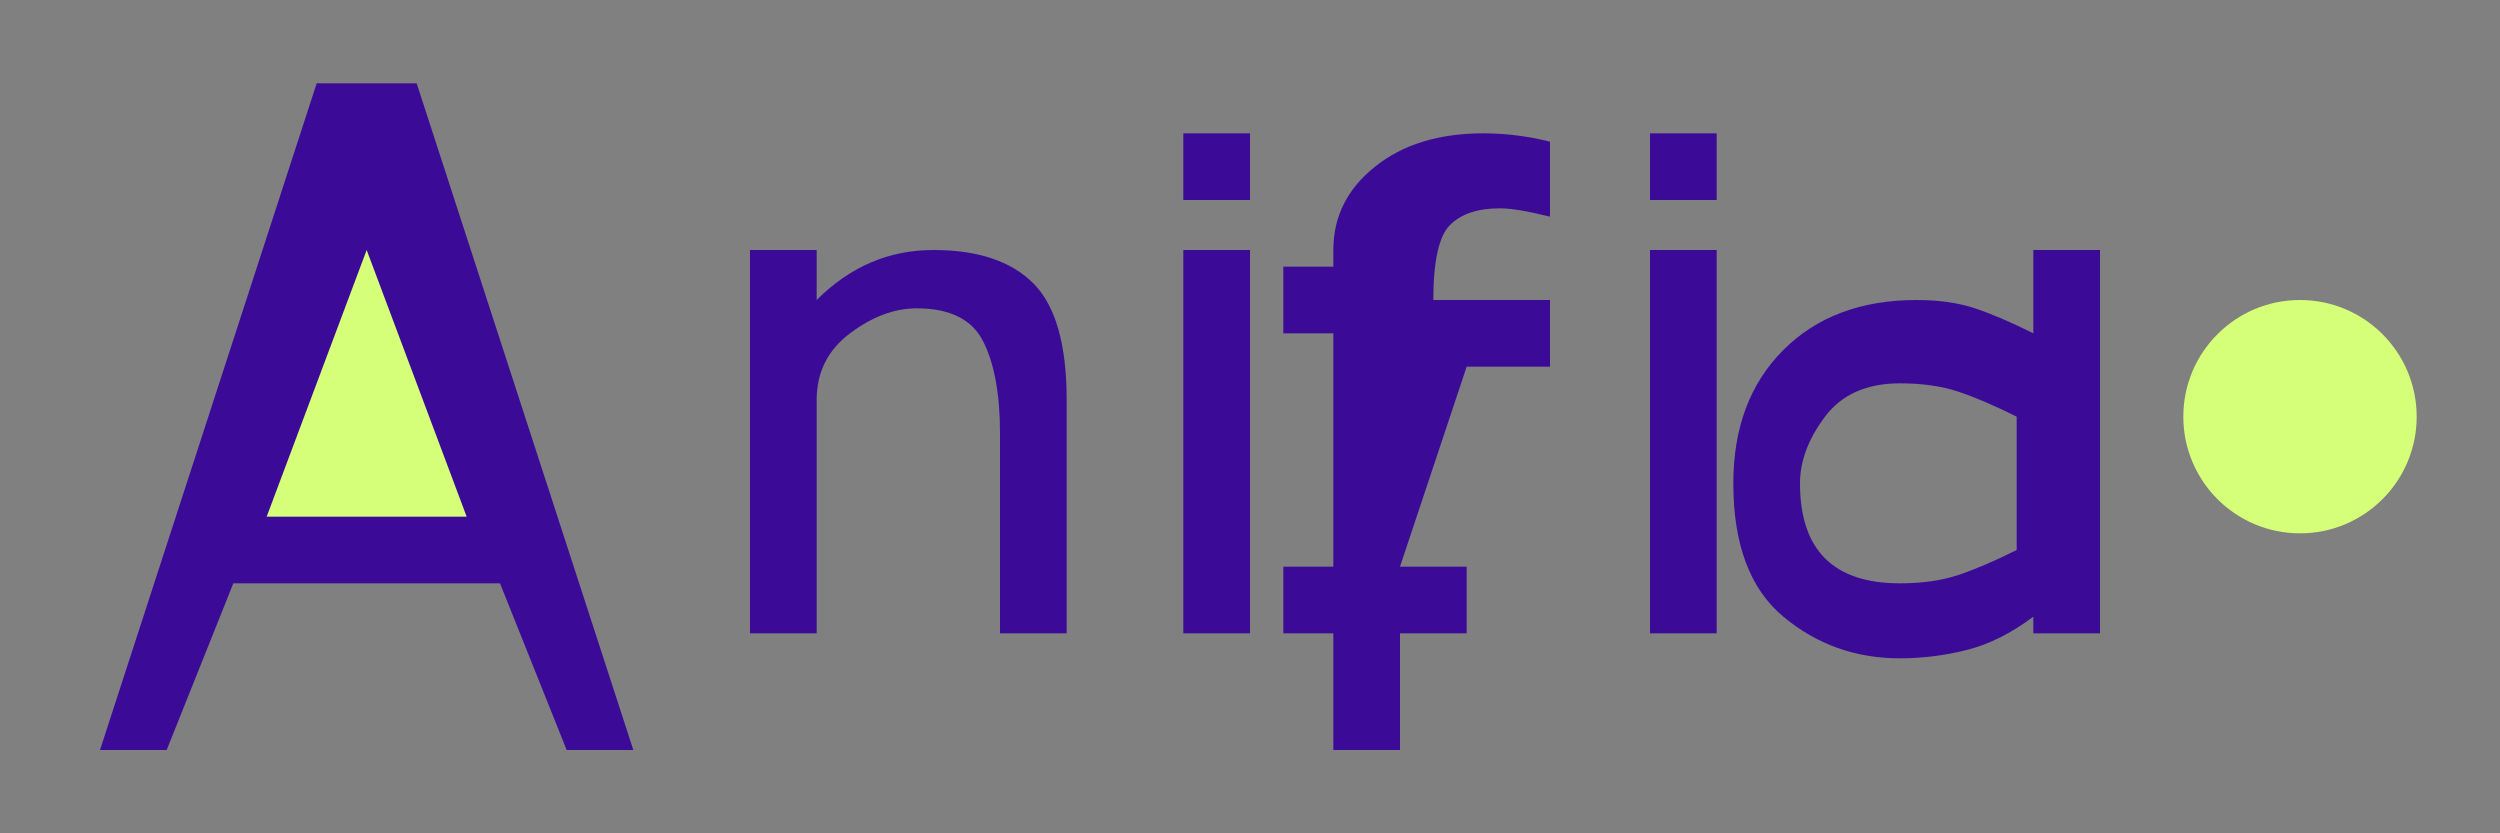
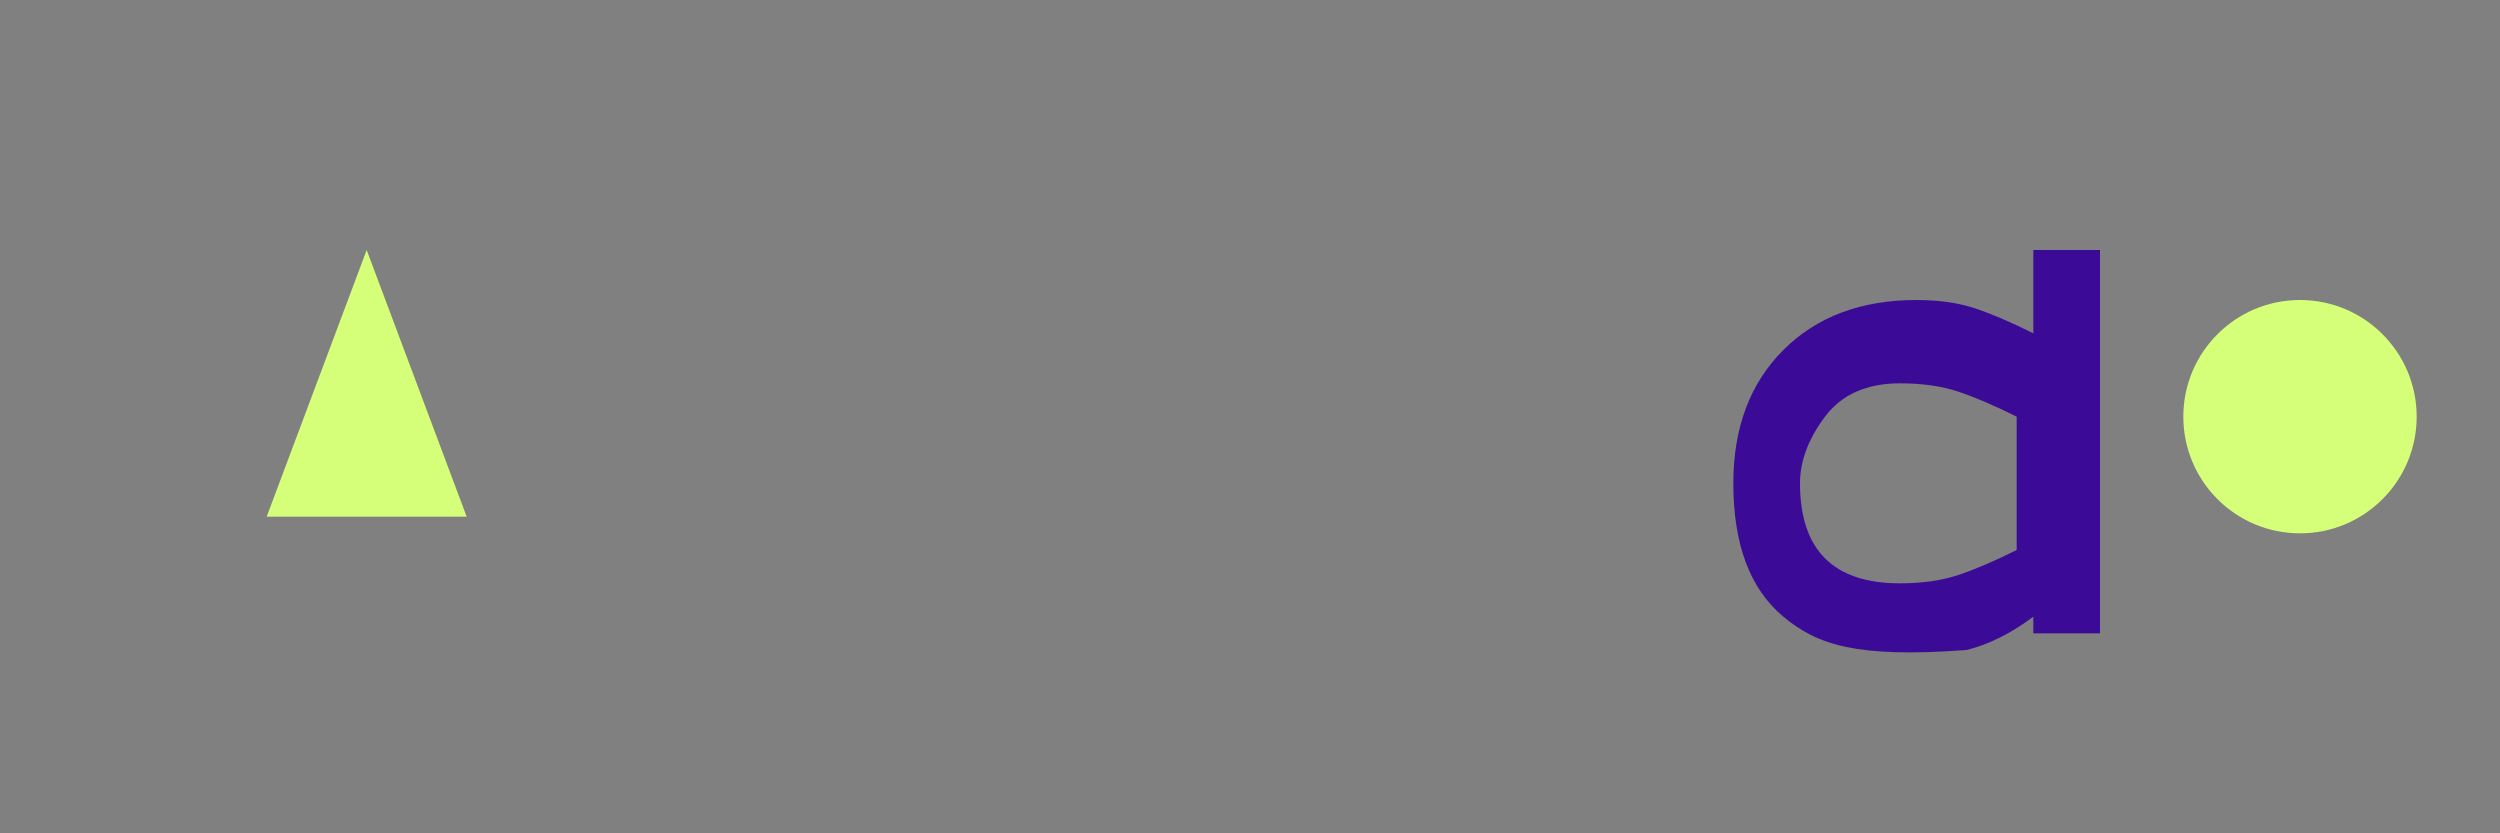
<svg xmlns="http://www.w3.org/2000/svg" width="150" height="50" viewBox="0 0 150 50" fill="none">
  <rect x="0" y="0" width="150" height="50" fill="#808080" stroke="none" />
-   <path d="M25 5L38 45H34L30 35H14L10 45H6L19 5H25Z" fill="#3B0B98" />
  <path d="M16 31H28L22 15L16 31Z" fill="#D6FF79" />
-   <path d="M45 20V38H49V24C49 22.333 49.667 21 51 20C52.333 19 53.667 18.5 55 18.5C57 18.5 58.333 19.167 59 20.5C59.667 21.833 60 23.667 60 26V38H64V24C64 20.667 63.333 18.333 62 17C60.667 15.667 58.667 15 56 15C53.333 15 51 16 49 18V15H45V20Z" fill="#3B0B98" />
-   <path d="M71 15V38H75V15H71ZM71 8V12H75V8H71Z" fill="#3B0B98" />
-   <path d="M84 34H88V38H84V45H80V38H77V34H80V20H77V16H80V15C80 13 80.833 11.333 82.5 10C84.167 8.667 86.333 8 89 8C90.333 8 91.667 8.167 93 8.5V13C91.667 12.667 90.667 12.5 90 12.5C88.667 12.5 87.667 12.833 87 13.5C86.333 14.167 86 15.667 86 18H93V22H88L84 34Z" fill="#3B0B98" />
-   <path d="M99 15V38H103V15H99ZM99 8V12H103V8H99Z" fill="#3B0B98" />
-   <path d="M122 37C120.667 38 119.333 38.667 118 39C116.667 39.333 115.333 39.5 114 39.5C111.333 39.5 109 38.667 107 37C105 35.333 104 32.667 104 29C104 25.667 105 23 107 21C109 19 111.667 18 115 18C116.333 18 117.5 18.167 118.5 18.5C119.5 18.833 120.667 19.333 122 20V15H126V38H122V37ZM108 29C108 31 108.5 32.5 109.5 33.5C110.5 34.5 112 35 114 35C115.333 35 116.5 34.833 117.5 34.5C118.5 34.167 119.667 33.667 121 33V25C119.667 24.333 118.5 23.833 117.5 23.5C116.5 23.167 115.333 23 114 23C112 23 110.5 23.667 109.5 25C108.5 26.333 108 27.667 108 29Z" fill="#3B0B98" />
+   <path d="M122 37C120.667 38 119.333 38.667 118 39C111.333 39.5 109 38.667 107 37C105 35.333 104 32.667 104 29C104 25.667 105 23 107 21C109 19 111.667 18 115 18C116.333 18 117.5 18.167 118.5 18.5C119.5 18.833 120.667 19.333 122 20V15H126V38H122V37ZM108 29C108 31 108.5 32.5 109.5 33.5C110.5 34.5 112 35 114 35C115.333 35 116.5 34.833 117.5 34.5C118.5 34.167 119.667 33.667 121 33V25C119.667 24.333 118.5 23.833 117.5 23.5C116.5 23.167 115.333 23 114 23C112 23 110.5 23.667 109.5 25C108.5 26.333 108 27.667 108 29Z" fill="#3B0B98" />
  <circle cx="138" cy="25" r="7" fill="#D6FF79" />
</svg>